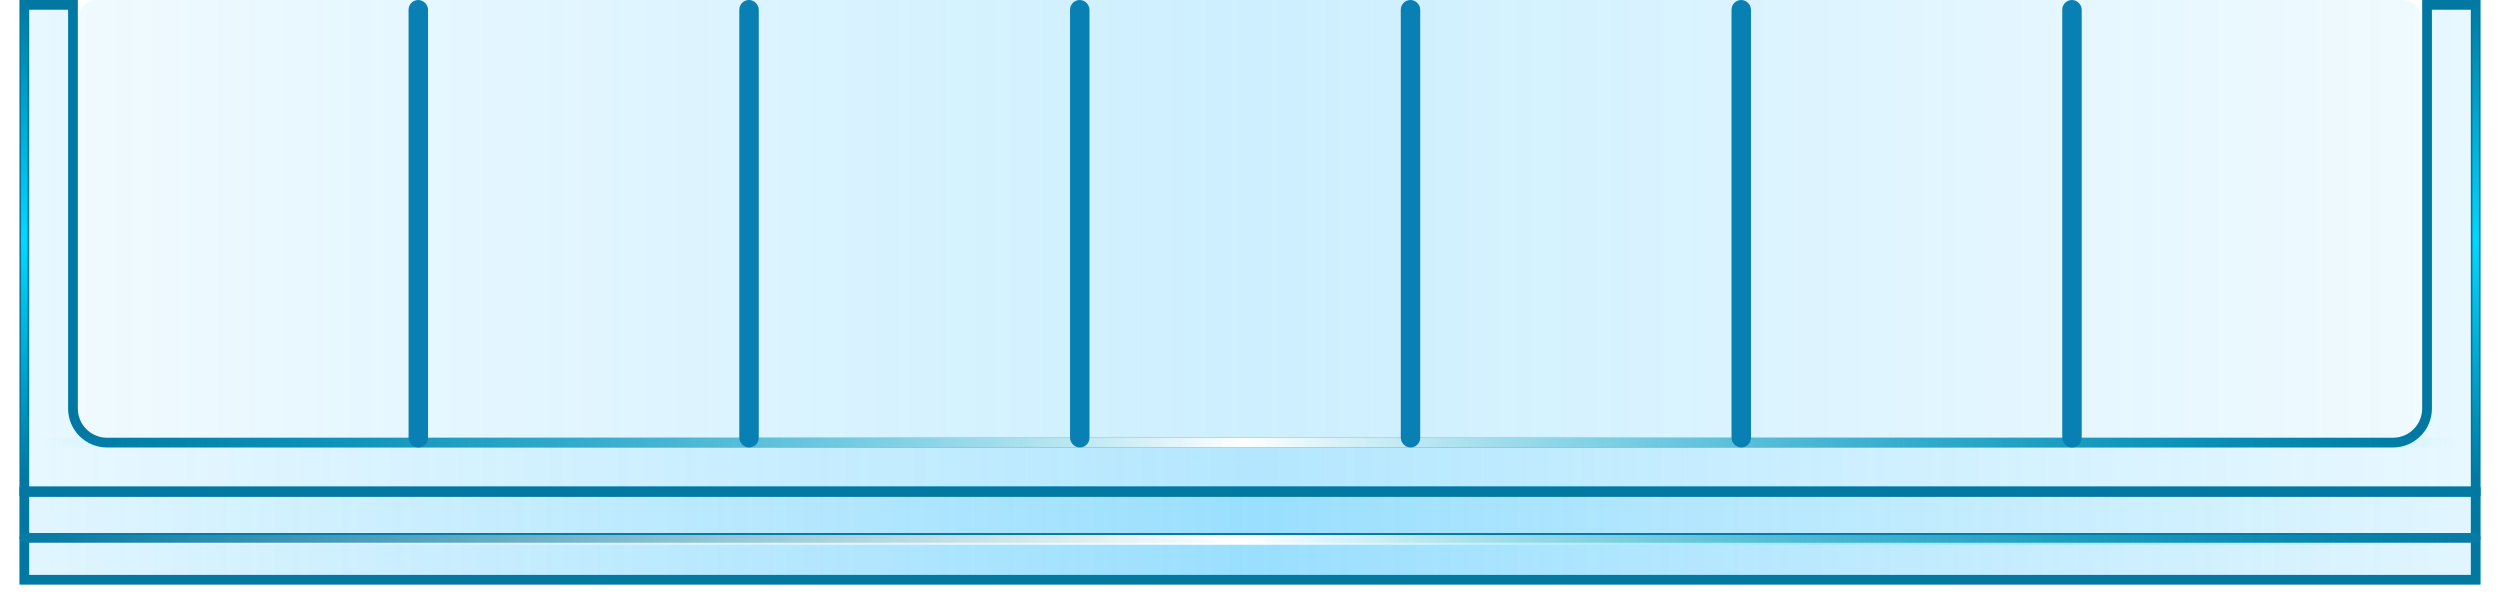
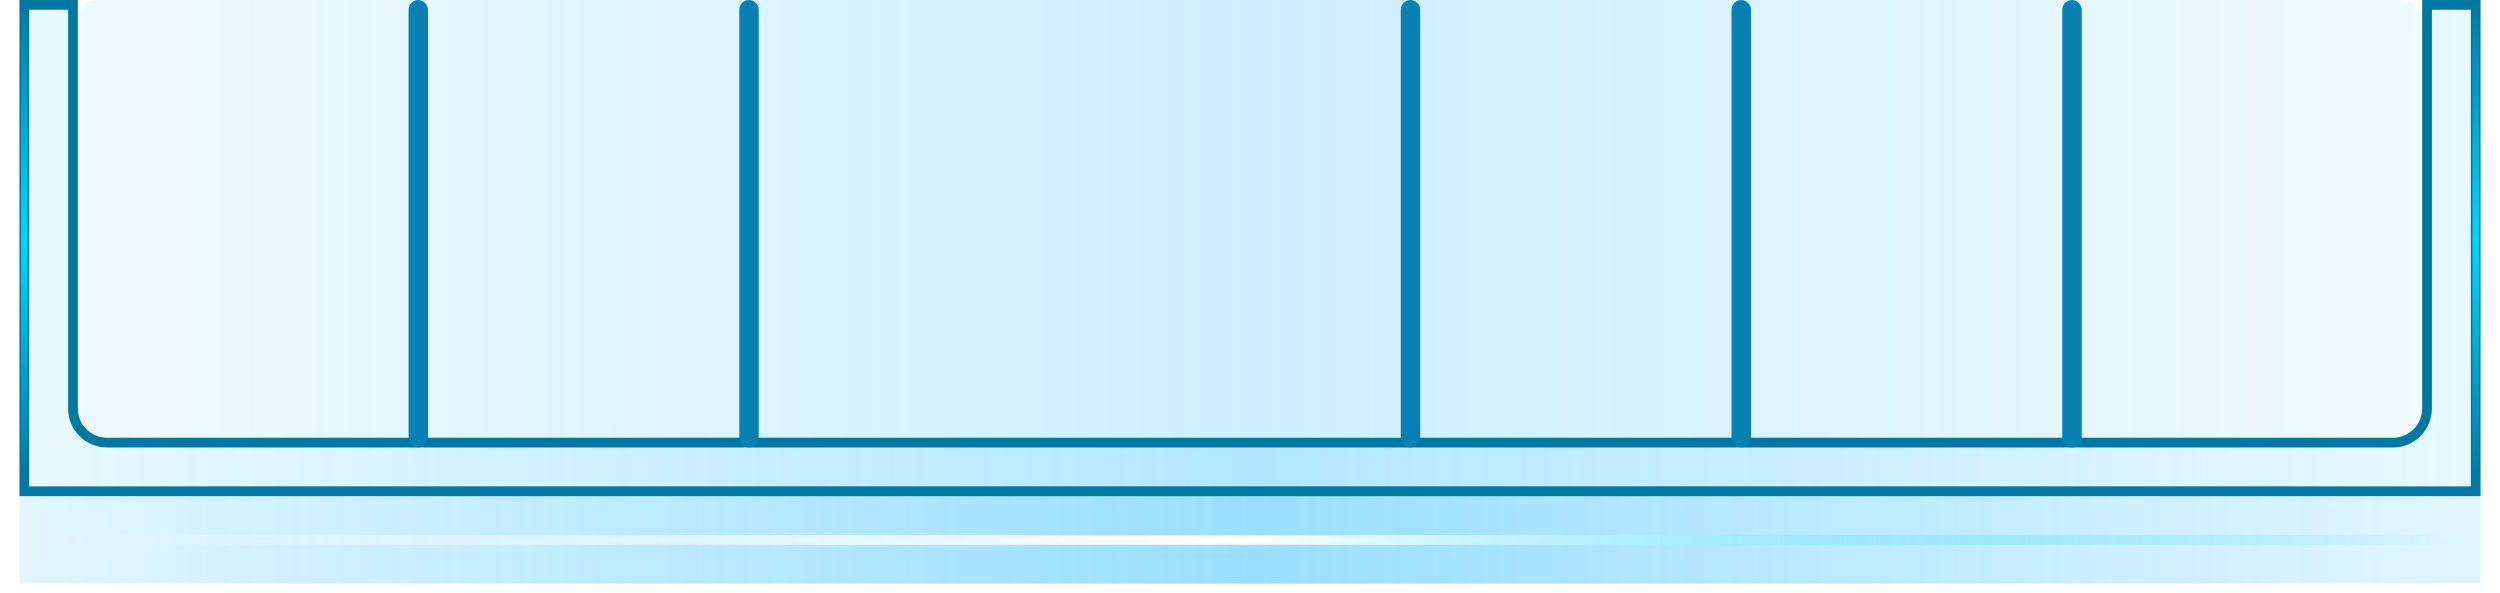
<svg xmlns="http://www.w3.org/2000/svg" width="257px" height="61px" viewBox="0 0 257 61" version="1.1">
  <title>积水坑</title>
  <desc>Created with Sketch.</desc>
  <defs>
    <linearGradient x1="100%" y1="50%" x2="0%" y2="50%" id="linearGradient-1">
      <stop stop-color="#00AEFF" stop-opacity="0.3" offset="0%" />
      <stop stop-color="#03AFFE" offset="49.76%" />
      <stop stop-color="#00AEFE" stop-opacity="0.3" offset="100%" />
    </linearGradient>
    <linearGradient x1="100%" y1="50%" x2="0%" y2="50%" id="linearGradient-2">
      <stop stop-color="#00AEFF" stop-opacity="0.3" offset="0%" />
      <stop stop-color="#03AFFE" offset="49.76%" />
      <stop stop-color="#00AEFE" stop-opacity="0.3" offset="100%" />
    </linearGradient>
    <linearGradient x1="100%" y1="50%" x2="0%" y2="50%" id="linearGradient-3">
      <stop stop-color="#00AEFF" stop-opacity="0.3" offset="0%" />
      <stop stop-color="#03AFFE" offset="49.76%" />
      <stop stop-color="#00AEFE" stop-opacity="0.3" offset="100%" />
    </linearGradient>
    <linearGradient x1="-1.11022302e-14%" y1="50%" x2="100%" y2="50%" id="linearGradient-4">
      <stop stop-color="#FFFFFF" stop-opacity="0" offset="0%" />
      <stop stop-color="#FFFFFF" offset="49.76%" />
      <stop stop-color="#00D9FF" stop-opacity="0" offset="100%" />
    </linearGradient>
    <filter x="-1.2%" y="-300.0%" width="102.4%" height="700.0%" filterUnits="objectBoundingBox" id="filter-5">
      <feGaussianBlur stdDeviation="1" in="SourceGraphic" />
    </filter>
    <linearGradient x1="-1.11022302e-14%" y1="50%" x2="100%" y2="50%" id="linearGradient-6">
      <stop stop-color="#00D9FF" stop-opacity="0" offset="0%" />
      <stop stop-color="#FFFFFF" offset="49.76%" />
      <stop stop-color="#00D9FF" stop-opacity="0" offset="100%" />
    </linearGradient>
    <filter x="-1.2%" y="-300.0%" width="102.4%" height="700.0%" filterUnits="objectBoundingBox" id="filter-7">
      <feGaussianBlur stdDeviation="1" in="SourceGraphic" />
    </filter>
    <linearGradient x1="-1.11022302e-14%" y1="50%" x2="100%" y2="50%" id="linearGradient-8">
      <stop stop-color="#00D9FF" stop-opacity="0" offset="0%" />
      <stop stop-color="#00D9FF" offset="49.76%" />
      <stop stop-color="#00D9FF" stop-opacity="0" offset="100%" />
    </linearGradient>
    <filter x="-6.1%" y="-283.1%" width="112.2%" height="666.1%" filterUnits="objectBoundingBox" id="filter-9">
      <feGaussianBlur stdDeviation="1" in="SourceGraphic" />
    </filter>
    <linearGradient x1="-1.11022302e-14%" y1="50%" x2="100%" y2="50%" id="linearGradient-10">
      <stop stop-color="#00D9FF" stop-opacity="0" offset="0%" />
      <stop stop-color="#00D9FF" offset="49.76%" />
      <stop stop-color="#00D9FF" stop-opacity="0" offset="100%" />
    </linearGradient>
    <filter x="-6.1%" y="-283.1%" width="112.2%" height="666.1%" filterUnits="objectBoundingBox" id="filter-11">
      <feGaussianBlur stdDeviation="1" in="SourceGraphic" />
    </filter>
  </defs>
  <g id="页面1" stroke="none" stroke-width="1" fill="none" fill-rule="evenodd">
    <g id="科技组态备份" transform="translate(-1386, -937)">
      <g id="积水坑" transform="translate(1388, 937)">
        <rect id="矩形" fill="url(#linearGradient-1)" opacity="0.2" x="6" y="0" width="241" height="45" rx="2" />
        <rect id="矩形" fill="url(#linearGradient-2)" opacity="0.4" x="0" y="50" width="253" height="10" />
        <path d="M6,0 L6,42 C6,43.657 7.343,45 9,45 L244,45 C245.657,45 247,43.657 247,42 L247,0 L253,0 L253,51 L0,51 L0,0 L6,0 Z" id="形状结合" fill="url(#linearGradient-3)" opacity="0.3" />
        <path d="M5.5,0.5 L0.5,0.5 L0.5,50.5 L252.5,50.5 L252.5,0.5 L247.5,0.5 L247.5,42 C247.5,43.933 245.933,45.5 244,45.5 L9,45.5 C7.067,45.5 5.5,43.933 5.5,42 L5.5,0.5 Z" id="形状结合" stroke="#0078A2" />
-         <rect id="矩形" stroke="#0078A2" x="0.5" y="50.576" width="252" height="9.024" />
-         <rect id="矩形" fill="#067BA4" x="0" y="54.793" width="253" height="1" rx="0.5" />
        <rect id="矩形备份-11" fill="url(#linearGradient-4)" filter="url(#filter-5)" x="0" y="55" width="253" height="1" />
-         <rect id="矩形备份-39" fill="url(#linearGradient-6)" filter="url(#filter-7)" x="0" y="45" width="253" height="1" />
-         <path d="M228.331,24.169 L229.665,24.169 L276.669,24.169 C276.852,24.169 277,24.317 277,24.5 C277,24.683 276.852,24.831 276.669,24.831 L228.331,24.831 C228.148,24.831 228,24.683 228,24.5 C228,24.317 228.148,24.169 228.331,24.169 Z" id="矩形备份-14" fill="url(#linearGradient-8)" filter="url(#filter-9)" transform="translate(252.5, 24.5) rotate(-90) translate(-252.5, -24.5) " />
+         <path d="M228.331,24.169 L229.665,24.169 L276.669,24.169 C277,24.683 276.852,24.831 276.669,24.831 L228.331,24.831 C228.148,24.831 228,24.683 228,24.5 C228,24.317 228.148,24.169 228.331,24.169 Z" id="矩形备份-14" fill="url(#linearGradient-8)" filter="url(#filter-9)" transform="translate(252.5, 24.5) rotate(-90) translate(-252.5, -24.5) " />
        <path d="M-23.669,24.169 L24.669,24.169 C24.852,24.169 25,24.317 25,24.5 C25,24.683 24.852,24.831 24.669,24.831 L-23.669,24.831 C-23.852,24.831 -24,24.683 -24,24.5 C-24,24.317 -23.852,24.169 -23.669,24.169 Z" id="矩形备份-15" fill="url(#linearGradient-10)" filter="url(#filter-11)" transform="translate(0.5, 24.5) rotate(-90) translate(-0.5, -24.5) " />
-         <rect id="矩形备份-118" stroke="#0880B3" x="108.5" y="0.5" width="1" height="45" rx="0.5" />
        <rect id="矩形备份-110" stroke="#0880B3" x="210.5" y="0.5" width="1" height="45" rx="0.5" />
        <rect id="矩形备份-119" stroke="#0880B3" x="74.5" y="0.5" width="1" height="45" rx="0.5" />
        <rect id="矩形备份-115" stroke="#0880B3" x="142.5" y="0.5" width="1" height="45" rx="0.5" />
        <rect id="矩形备份-123" stroke="#0880B3" x="176.5" y="0.5" width="1" height="45" rx="0.5" />
        <rect id="矩形备份-120" stroke="#0880B3" x="40.5" y="0.5" width="1" height="45" rx="0.5" />
      </g>
    </g>
  </g>
</svg>